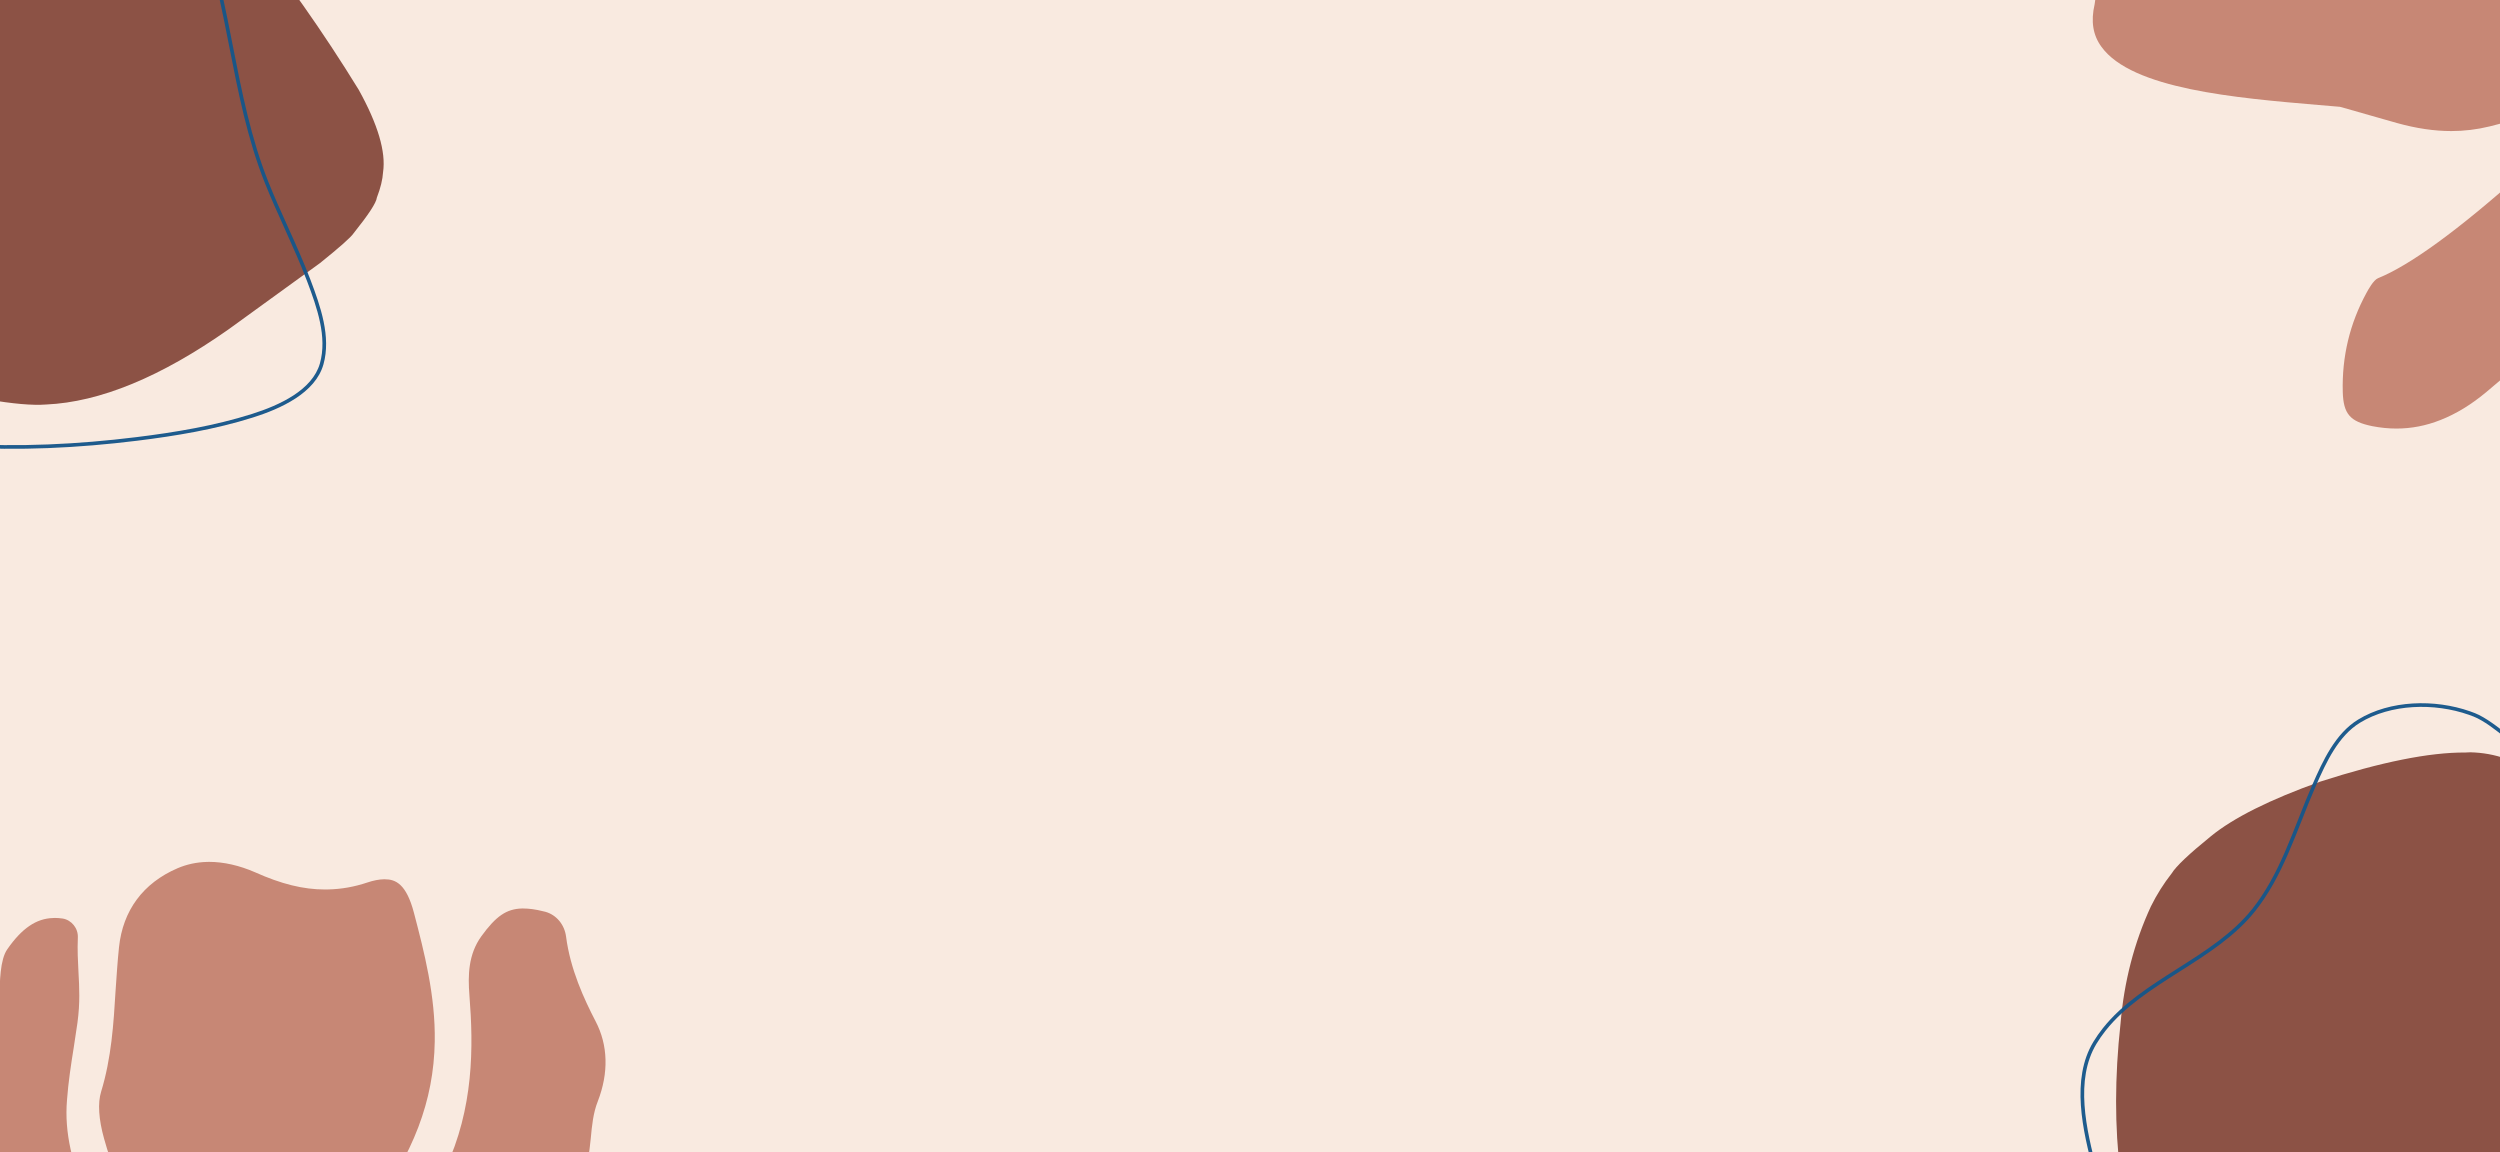
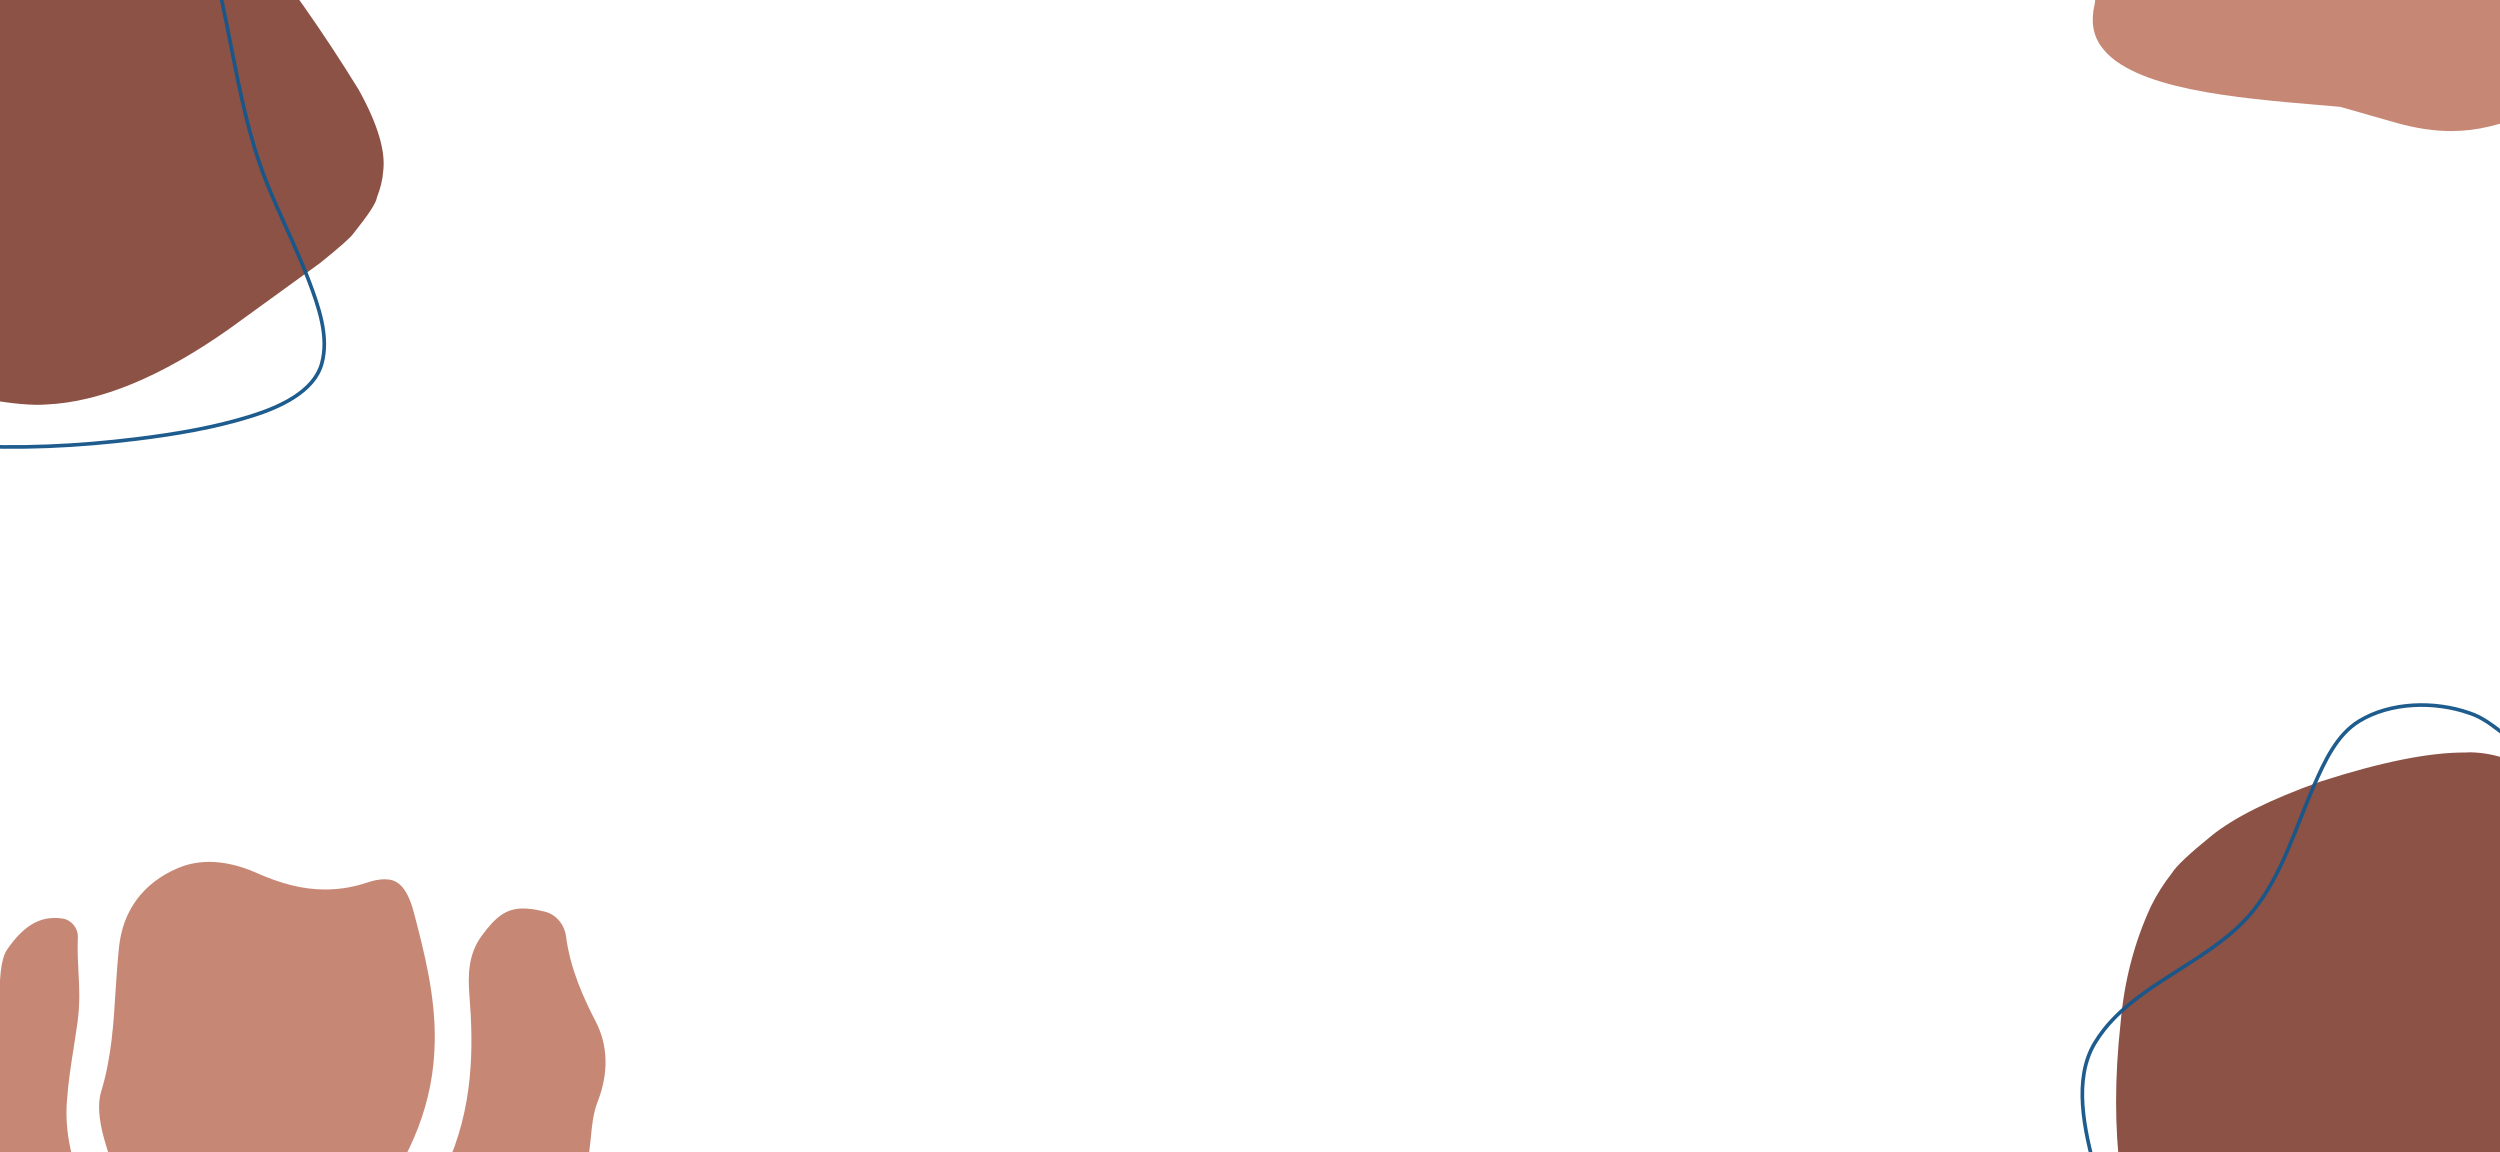
<svg xmlns="http://www.w3.org/2000/svg" height="1888" preserveAspectRatio="xMidYMid meet" version="1.0" viewBox="0 0 3072 1416" width="4096" zoomAndPan="magnify">
  <defs>
    <clipPath id="4fc3c623cb">
      <path clip-rule="nonzero" d="M 0 1127.754 L 109 1127.754 L 109 1416 L 0 1416 Z M 0 1127.754" />
    </clipPath>
    <clipPath id="6b94bce728">
      <path clip-rule="nonzero" d="M 66.91 1128.07 C 66.34 1128.07 65.832 1128.07 65.266 1128.07 C 44.562 1128.574 26.711 1140.855 8.988 1166.43 C 0.062 1179.152 -0.316 1205.363 -0.762 1230.555 C -1.078 1252.84 -1.395 1274.109 -7.281 1289.047 C -23.93 1333.551 -54.887 1344.184 -104.262 1357.73 C -117.555 1361.469 -127.242 1372.988 -128.125 1386.535 C -130.723 1423.883 -123.82 1441.355 -112.363 1470.285 C -110.023 1476.172 -107.488 1482.629 -104.832 1489.656 L 107.488 1489.656 C 108.754 1484.719 108.438 1479.398 106.602 1474.527 C 89.383 1430.594 78.812 1392.863 82.355 1351.402 C 83.938 1329.754 87.293 1307.914 90.648 1286.961 C 92.168 1276.957 93.688 1266.703 95.207 1256.512 C 98.5 1232.012 97.484 1213.656 96.41 1194.031 C 95.711 1181.055 95.016 1167.508 95.648 1152.125 C 96.219 1140.664 87.926 1130.539 77.039 1128.703 C 73.684 1128.195 70.137 1127.941 66.848 1127.941 Z M 66.91 1128.07" />
    </clipPath>
    <clipPath id="72e1e70386">
      <path clip-rule="nonzero" d="M 121.43 1059 L 534.355 1059 L 534.355 1416 L 121.43 1416 Z M 121.43 1059" />
    </clipPath>
    <clipPath id="f4ae8fa8ed">
      <path clip-rule="nonzero" d="M 257.008 1059.066 C 256.121 1059.066 255.172 1059.066 254.285 1059.133 C 241.438 1059.449 229.41 1062.105 218.266 1066.855 C 175.793 1085.086 150.977 1118.762 146.23 1163.961 C 144.395 1181.496 143.254 1199.539 142.051 1216.883 C 139.582 1257.965 136.922 1300.125 124.262 1341.465 C 119.957 1355.328 121.223 1375.457 127.934 1399.32 C 137.176 1432.492 149.266 1462.5 164.332 1489.719 L 454.262 1489.719 C 508.133 1418.059 533.012 1352.414 534.211 1280.059 C 535.227 1223.656 521.172 1169.469 508.637 1121.613 C 499.27 1085.973 485.977 1080.465 472.871 1080.465 C 472.43 1080.465 471.984 1080.465 471.543 1080.465 C 465.844 1080.59 458.945 1081.855 451.477 1084.391 C 435.207 1089.832 419.57 1092.555 403.555 1092.934 C 402.164 1093 400.77 1093 399.312 1093 C 372.602 1093 345.824 1086.352 313.285 1071.793 C 294.293 1063.5 274.859 1059.066 257.008 1059.066 Z M 257.008 1059.066" />
    </clipPath>
    <clipPath id="3c7091e055">
      <path clip-rule="nonzero" d="M 519 1116.176 L 744.676 1116.176 L 744.676 1416 L 519 1416 Z M 519 1116.176" />
    </clipPath>
    <clipPath id="2172974878">
      <path clip-rule="nonzero" d="M 642.969 1116.359 C 642.398 1116.359 641.828 1116.359 641.258 1116.359 C 622.395 1116.863 609.418 1125.727 591.504 1150.477 C 575.359 1172.824 574.918 1198.523 576.816 1222.898 C 581.879 1286.453 582.262 1361.719 547.062 1436.609 C 538.012 1455.789 529.086 1473.387 519.273 1489.656 L 683.797 1489.656 C 692.977 1481.047 702.027 1471.992 711.02 1462.5 C 716.715 1456.293 719.059 1443.383 721.082 1432.113 C 721.59 1429.77 722.031 1427.43 722.348 1425.148 C 724.059 1416.539 725.07 1407.426 725.957 1398.625 C 727.352 1383.434 728.871 1367.672 734.566 1353.301 C 748.113 1318.359 747.227 1284.301 731.844 1254.93 C 717.727 1227.645 700.762 1191.184 695.574 1150.793 C 693.609 1136.043 683.672 1124.207 670.188 1120.41 C 669.301 1120.094 668.414 1119.902 667.465 1119.777 C 658.035 1117.371 649.867 1116.359 643.031 1116.359 Z M 642.969 1116.359" />
    </clipPath>
    <clipPath id="c7ba5ac891">
      <path clip-rule="nonzero" d="M 2878.086 213 L 3072 213 L 3072 527 L 2878.086 527 Z M 2878.086 213" />
    </clipPath>
    <clipPath id="bacac6a9e7">
-       <path clip-rule="nonzero" d="M 3098.234 213.613 C 3020.605 282.867 2961.266 326.062 2922.039 341.875 C 2916.473 344.246 2909.973 356.09 2907.934 359.891 C 2887.438 397.414 2877.629 438.238 2878.789 481.602 C 2879.559 508.598 2887.66 518.02 2914.875 523.637 C 2925.012 525.621 2934.984 526.613 2944.793 526.613 C 2963.195 526.613 2981.102 523.141 2998.898 516.09 C 3017.797 508.652 3036.141 497.578 3054.984 481.93 C 3069.422 469.809 3083.855 457.523 3098.234 445.293 Z M 3098.234 213.613" />
-     </clipPath>
+       </clipPath>
    <clipPath id="2e40945d76">
      <path clip-rule="nonzero" d="M 2571.293 0 L 3072 0 L 3072 161.441 L 2571.293 161.441 Z M 2571.293 0" />
    </clipPath>
    <clipPath id="0994394a24">
      <path clip-rule="nonzero" d="M 2577.469 -70.078 C 2576.863 -61.207 2576.863 -52.227 2576.805 -43.082 C 2576.586 -27.766 2576.641 -11.84 2573.887 5.184 C 2569.039 26.285 2571.793 43.199 2582.262 57.523 C 2619.781 109.48 2746.941 120.336 2849.203 129.039 L 2875.262 131.242 L 2876.309 131.52 L 2877.078 131.684 L 2911.406 141.492 L 2945.453 151.188 C 2969.254 157.801 2991.184 161.051 3012.176 161.051 C 3028.207 161.051 3043.691 159.121 3059.117 155.375 C 3075.262 151.297 3088.207 147.828 3098.234 143.914 L 3098.234 -70.078 Z M 2577.469 -70.078" />
    </clipPath>
  </defs>
  <rect fill="#ffffff" fill-opacity="1" height="1699.2" width="3686.4" x="-307.2" y="-141.6" />
-   <rect fill="#f9eae0" fill-opacity="1" height="1699.2" width="3686.4" x="-307.2" y="-141.6" />
  <path d="M 132.48 -211.281 L 126.391 -211 C 82.402 -211.301 22.898 -199.352 -52.129 -175.16 C -113.84 -153.141 -158.574 -130.77 -186.332 -108.051 C -213.117 -86.355 -229.141 -71.18 -234.398 -62.516 C -244.254 -49.977 -252.758 -36.48 -259.914 -22.02 C -280.496 22.477 -292.957 70.531 -297.293 122.141 C -304.504 187.77 -304.559 249.168 -297.449 306.336 C -287.141 357.453 -274.492 389.953 -259.5 403.832 C -249.773 421.441 -219.555 438.465 -168.852 454.895 L -16.152 490.695 C 15.551 496.223 39.82 498.348 56.66 497.066 C 122.887 494.094 197.711 463.242 281.133 404.508 L 393.27 323.238 C 417.562 303.711 431.316 291.5 434.531 286.602 C 452.91 263.637 462.422 249.062 463.066 242.879 C 467.625 231.027 470.176 220.582 470.715 211.539 C 474.379 186.645 464.398 152.891 440.766 110.27 C 397.141 39.316 349.879 -27.805 298.977 -91.09 C 259.371 -141.621 231.348 -171.973 214.91 -182.145 C 190.539 -200.828 163.062 -210.539 132.48 -211.281" fill="#8c5245" fill-opacity="1" fill-rule="nonzero" />
  <path d="M 199.789 -207.414 C 199.656 -207.543 160.875 -245.578 136.551 -255.207 C 134.633 -255.965 132.691 -256.688 130.723 -257.379 C 88.152 -272.305 34.852 -270.766 -2.98 -247.648 C -29.594 -231.387 -44.359 -199.508 -57.266 -170.055 C -63.25 -156.391 -68.777 -142.379 -74.328 -128.305 C -79.891 -114.199 -85.48 -100.031 -91.562 -86.148 C -102.383 -61.449 -114.805 -37.578 -131.555 -16.422 C -156.203 14.711 -190.766 36.633 -224.789 58.242 C -258.695 79.773 -292.059 100.988 -315.621 130.746 C -319.664 135.852 -323.414 141.203 -326.824 146.852 C -353.5 190.996 -339.617 252.094 -325.859 303.203 C -302.531 389.852 -254.148 488.199 -172.23 522.262 C -168.488 523.82 -164.707 525.262 -160.879 526.602 C -125.523 538.996 -86.984 542.562 -49.219 544.984 C 22.902 549.609 95.75 546.008 167.539 537.156 C 215.574 531.23 263.652 523.211 309.656 508.656 C 343.547 497.938 383.926 479.277 393.129 446.508 C 402.219 414.148 389.641 378.086 377.398 345.703 C 369.016 323.523 359.258 301.902 349.461 280.191 C 341.234 261.965 332.973 243.664 325.539 225.039 C 303.973 171 292.734 113.59 281.555 56.535 C 277.613 36.418 273.688 16.371 269.309 -3.531 C 259.406 -48.578 249.035 -93.609 233.824 -136.988 C 225.16 -161.688 199.438 -207.859 199.402 -207.922 L 199.789 -207.414 M 202.941 -210.621 C 203.094 -210.473 203.227 -210.301 203.328 -210.113 C 203.293 -210.176 229.246 -163.621 238.066 -138.477 C 253.383 -94.812 263.801 -49.543 273.703 -4.496 C 278.09 15.461 282.031 35.566 285.969 55.668 C 297.16 112.801 308.332 169.789 329.719 223.371 C 337.109 241.895 345.324 260.094 353.559 278.344 C 363.352 300.035 373.164 321.773 381.605 344.113 C 393.742 376.227 407.012 413.707 397.457 447.727 C 387.523 483.105 344.609 502.316 311.012 512.945 C 264.621 527.621 216.23 535.68 168.09 541.617 C 96.086 550.5 22.953 554.117 -49.508 549.473 C -87.281 547.051 -126.375 543.465 -162.367 530.848 C -166.273 529.477 -170.129 528.008 -173.957 526.414 C -257.961 491.488 -306.816 391.23 -330.203 304.371 C -343.844 253.703 -358.508 190.59 -330.676 144.527 C -327.16 138.707 -323.301 133.199 -319.148 127.953 C -295.031 97.492 -260.973 75.891 -227.199 54.445 C -193.047 32.754 -159.176 11.219 -135.082 -19.215 C -118.672 -39.941 -106.43 -63.418 -95.68 -87.953 C -89.637 -101.746 -84.082 -115.836 -78.512 -129.957 C -72.969 -144.016 -67.41 -158.105 -61.387 -171.859 C -48.598 -201.051 -33.348 -234.367 -5.328 -251.488 C 33.902 -275.461 88.664 -276.891 132.211 -261.625 C 134.234 -260.914 136.234 -260.168 138.207 -259.387 C 163.574 -249.348 203.074 -210.492 202.941 -210.621 Z M 202.941 -210.621" fill="#16578a" fill-opacity="0.961" fill-rule="nonzero" />
  <path d="M 3035.477 924.418 L 3029.383 924.699 C 2985.398 924.398 2925.891 936.348 2850.867 960.539 C 2789.156 982.559 2744.418 1004.93 2716.66 1027.648 C 2689.875 1049.344 2673.852 1064.52 2668.598 1073.184 C 2658.742 1085.723 2650.234 1099.219 2643.078 1113.68 C 2622.496 1158.176 2610.039 1206.23 2605.699 1257.84 C 2598.488 1323.469 2598.438 1384.867 2605.547 1442.035 C 2615.852 1493.152 2628.504 1525.652 2643.492 1539.531 C 2653.219 1557.141 2683.438 1574.164 2734.145 1590.594 L 2886.844 1626.391 C 2918.543 1631.922 2942.816 1634.047 2959.652 1632.766 C 3025.883 1629.793 3100.707 1598.941 3184.125 1540.207 L 3296.262 1458.938 C 3320.555 1439.41 3334.309 1427.199 3337.523 1422.297 C 3355.906 1399.336 3365.418 1384.762 3366.059 1378.578 C 3370.621 1366.727 3373.172 1356.281 3373.711 1347.238 C 3377.375 1322.344 3367.391 1288.59 3343.758 1245.969 C 3300.137 1175.016 3252.875 1107.895 3201.969 1044.609 C 3162.363 994.078 3134.344 963.727 3117.902 953.555 C 3093.531 934.871 3066.055 925.16 3035.477 924.418" fill="#8c5245" fill-opacity="1" fill-rule="nonzero" />
  <path d="M 3102.785 928.285 C 3102.648 928.156 3063.867 890.121 3039.547 880.492 C 3037.629 879.734 3035.684 879.012 3033.715 878.32 C 2991.145 863.395 2937.848 864.934 2900.012 888.051 C 2873.398 904.312 2858.633 936.191 2845.727 965.645 C 2839.742 979.309 2834.215 993.32 2828.664 1007.395 C 2823.102 1021.5 2817.516 1035.668 2811.434 1049.551 C 2800.613 1074.25 2788.191 1098.121 2771.441 1119.277 C 2746.789 1150.41 2712.23 1172.332 2678.207 1193.941 C 2644.301 1215.473 2610.934 1236.688 2587.375 1266.445 C 2583.332 1271.551 2579.582 1276.902 2576.168 1282.551 C 2549.496 1326.695 2563.379 1387.793 2577.137 1438.902 C 2600.465 1525.551 2648.844 1623.898 2730.762 1657.961 C 2734.508 1659.52 2738.285 1660.961 2742.113 1662.301 C 2777.469 1674.695 2816.008 1678.262 2853.773 1680.684 C 2925.898 1685.309 2998.742 1681.707 3070.531 1672.855 C 3118.566 1666.93 3166.645 1658.91 3212.648 1644.355 C 3246.539 1633.637 3286.918 1614.977 3296.121 1582.207 C 3305.211 1549.848 3292.633 1513.785 3280.395 1481.402 C 3272.012 1459.223 3262.254 1437.602 3252.453 1415.891 C 3244.227 1397.664 3235.965 1379.363 3228.535 1360.738 C 3206.969 1306.699 3195.727 1249.289 3184.547 1192.234 C 3180.605 1172.117 3176.68 1152.07 3172.305 1132.168 C 3162.398 1087.121 3152.031 1042.09 3136.816 998.711 C 3128.152 974.012 3102.43 927.84 3102.395 927.777 L 3102.785 928.285 M 3105.934 925.078 C 3106.09 925.227 3106.219 925.398 3106.324 925.586 C 3106.289 925.523 3132.242 972.078 3141.062 997.223 C 3156.375 1040.887 3166.793 1086.156 3176.695 1131.199 C 3181.086 1151.16 3185.023 1171.266 3188.961 1191.367 C 3200.156 1248.5 3211.328 1305.488 3232.711 1359.07 C 3240.102 1377.594 3248.316 1395.793 3256.555 1414.043 C 3266.344 1435.734 3276.156 1457.473 3284.602 1479.812 C 3296.738 1511.926 3310.008 1549.406 3300.453 1583.426 C 3290.516 1618.805 3247.602 1638.016 3214.004 1648.645 C 3167.617 1663.32 3119.223 1671.379 3071.082 1677.316 C 2999.078 1686.199 2925.949 1689.816 2853.484 1685.172 C 2815.715 1682.75 2776.621 1679.164 2740.625 1666.547 C 2736.719 1665.176 2732.867 1663.707 2729.035 1662.113 C 2645.035 1627.188 2596.176 1526.93 2572.793 1440.07 C 2559.152 1389.402 2544.484 1326.289 2572.32 1280.227 C 2575.836 1274.406 2579.695 1268.898 2583.848 1263.652 C 2607.965 1233.191 2642.023 1211.59 2675.793 1190.145 C 2709.949 1168.453 2743.82 1146.918 2767.914 1116.484 C 2784.324 1095.758 2796.562 1072.281 2807.312 1047.746 C 2813.355 1033.953 2818.914 1019.863 2824.48 1005.742 C 2830.027 991.684 2835.582 977.594 2841.609 963.84 C 2854.398 934.648 2869.645 901.332 2897.668 884.211 C 2936.898 860.238 2991.656 858.809 3035.203 874.074 C 3037.23 874.785 3039.227 875.531 3041.203 876.312 C 3066.566 886.352 3106.07 925.207 3105.934 925.078 Z M 3105.934 925.078" fill="#16578a" fill-opacity="0.961" fill-rule="nonzero" />
  <g clip-path="url(#4fc3c623cb)">
    <g clip-path="url(#6b94bce728)">
      <path d="M -160.285 1027.418 L 775.551 1027.418 L 775.551 1521.383 L -160.285 1521.383 Z M -160.285 1027.418" fill="#c78775" fill-opacity="1" fill-rule="nonzero" />
    </g>
  </g>
  <g clip-path="url(#72e1e70386)">
    <g clip-path="url(#f4ae8fa8ed)">
      <path d="M -160.285 1027.418 L 775.551 1027.418 L 775.551 1521.383 L -160.285 1521.383 Z M -160.285 1027.418" fill="#c78775" fill-opacity="1" fill-rule="nonzero" />
    </g>
  </g>
  <g clip-path="url(#3c7091e055)">
    <g clip-path="url(#2172974878)">
      <path d="M -160.285 1027.418 L 775.551 1027.418 L 775.551 1521.383 L -160.285 1521.383 Z M -160.285 1027.418" fill="#c78775" fill-opacity="1" fill-rule="nonzero" />
    </g>
  </g>
  <g clip-path="url(#c7ba5ac891)">
    <g clip-path="url(#bacac6a9e7)">
      <path d="M 2544.023 -97.625 L 3125.789 -97.625 L 3125.789 554.586 L 2544.023 554.586 Z M 2544.023 -97.625" fill="#c78775" fill-opacity="1" fill-rule="nonzero" />
    </g>
  </g>
  <g clip-path="url(#2e40945d76)">
    <g clip-path="url(#0994394a24)">
      <path d="M 2544.023 -97.625 L 3125.789 -97.625 L 3125.789 554.586 L 2544.023 554.586 Z M 2544.023 -97.625" fill="#c78775" fill-opacity="1" fill-rule="nonzero" />
    </g>
  </g>
</svg>